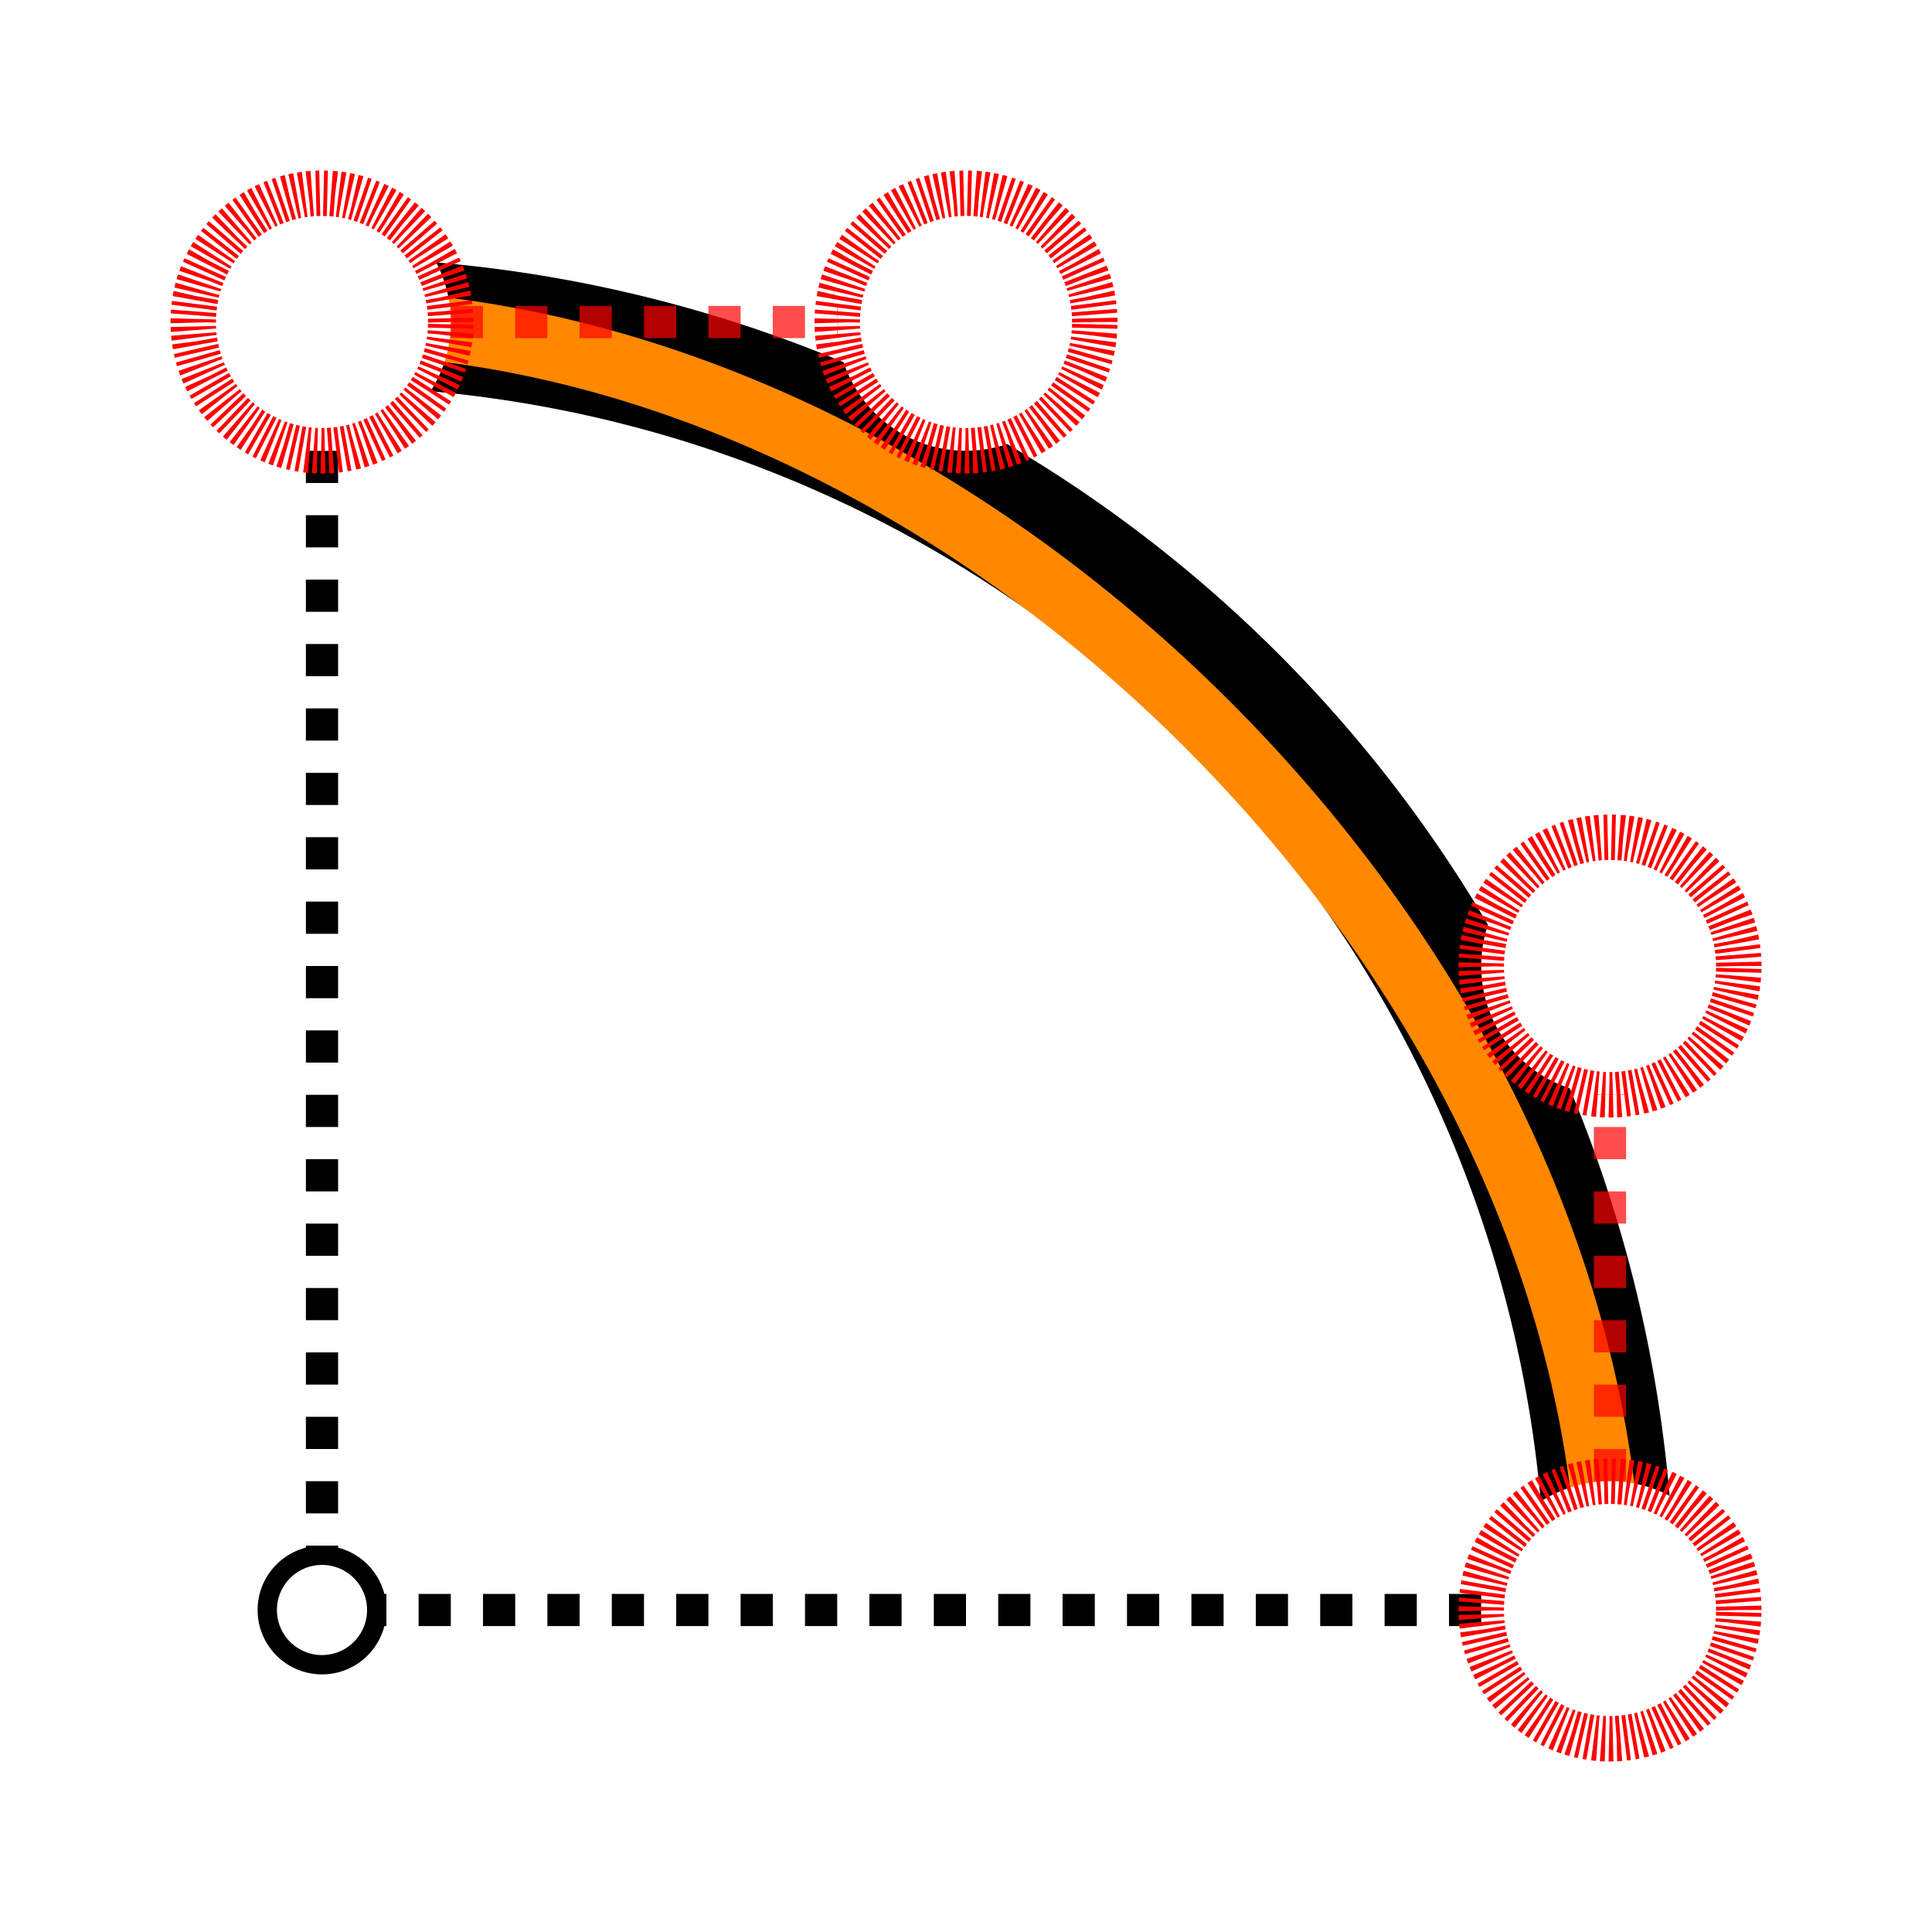
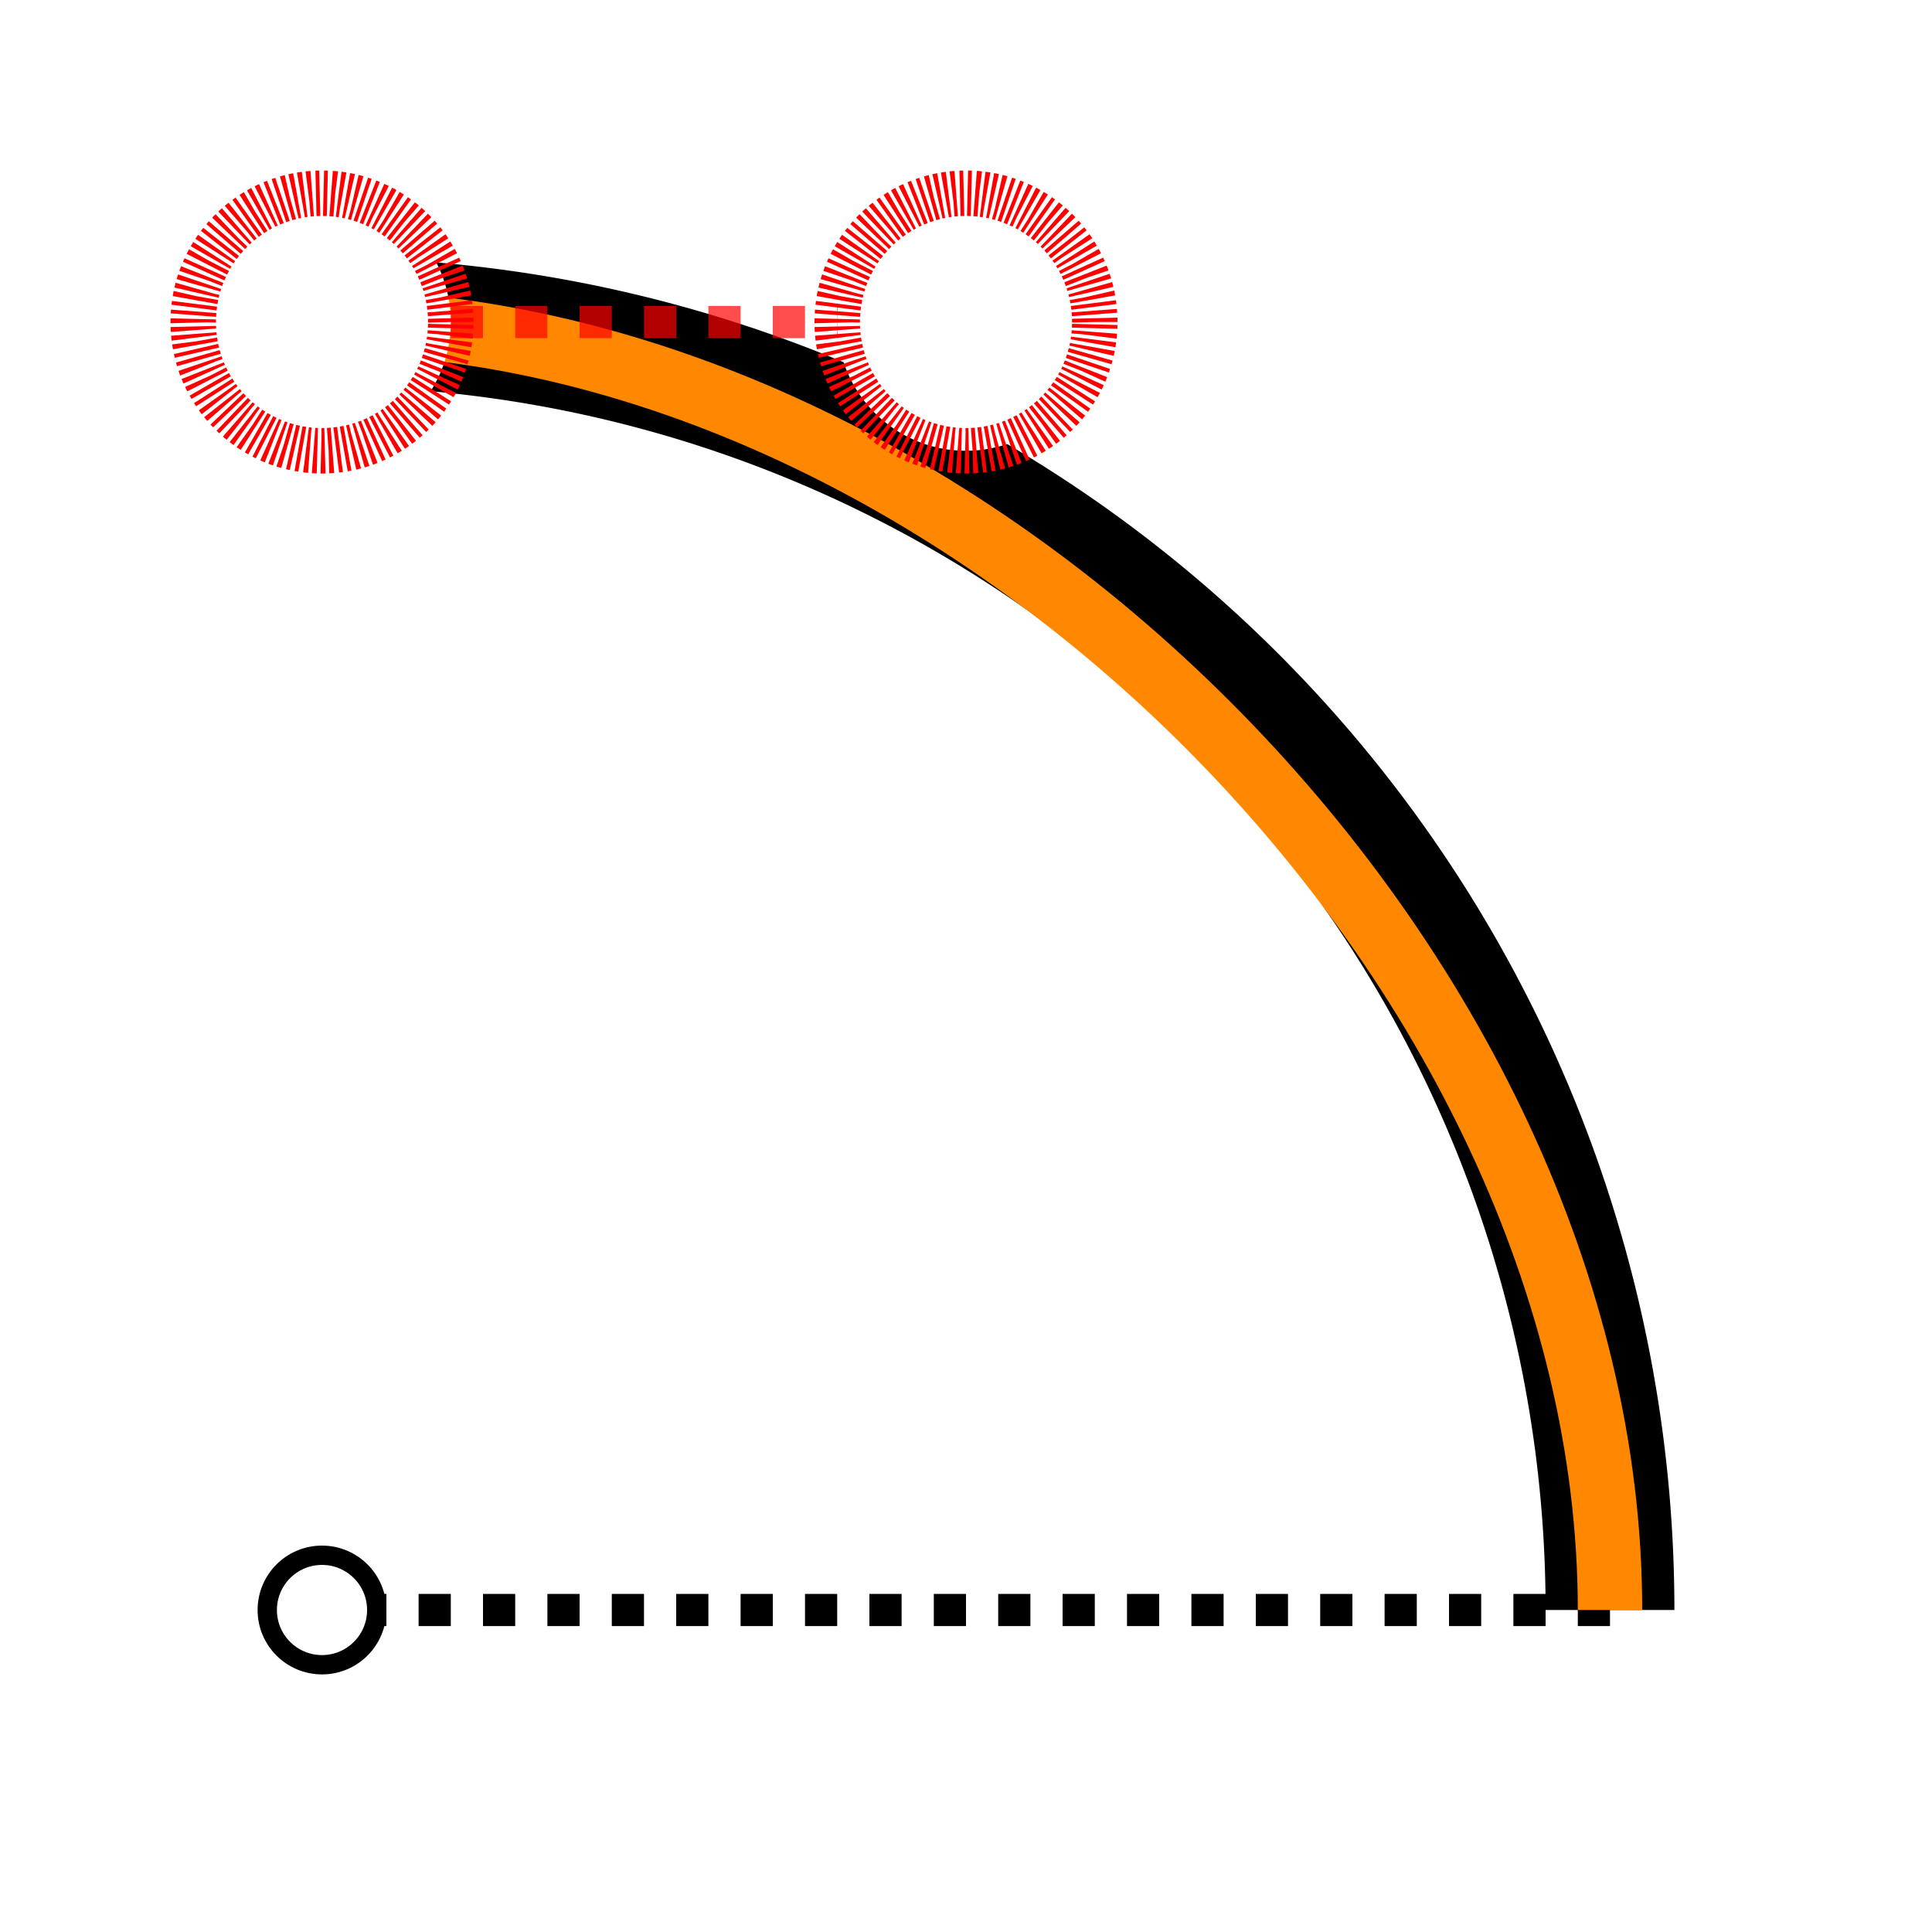
<svg xmlns="http://www.w3.org/2000/svg" xmlns:xlink="http://www.w3.org/1999/xlink" version="1.1" viewBox="-0.25 -1.25 1.5 1.5" width="500" height="500">
  <title>Circle approximated by Cubic Bézier</title>
  <defs>
    <style type="text/css">
.circle {stroke: #000; stroke-width:0.1; }
.curve  {stroke:#f80; stroke-width:0.05; stroke-opacity:1;}
.line   {stroke-width:0.025; stroke:red; stroke-opacity:0.7; marker-end:url(#M); marker-start:url(#M); stroke-dasharray:0.025,0.025;}
.line2  {stroke-width:0.025; stroke:black; stroke-dasharray:0.025,0.025;}
</style>
    <path id="circle" class="circle" d="M 1,0 A 1 1 0 0 1 0 1" />
    <circle id="mark" stroke-width="0.3" r="0.85" />
    <marker id="M" refX="2" refY="2" markerUnits="strokeWidth" markerWidth="4" markerHeight="4">
      <g transform="translate(2 2) scale(2)">
        <use xlink:href="#mark" fill="white" stroke="red" />
      </g>
    </marker>
  </defs>
-   <rect x="-0.25" y="-1.25" width="100%" height="100%" fill="white" />
  <g style="stroke-linejoin:round; fill:none" transform="scale(1 -1)">
-     <path class="line2" stroke="black" d="M1 0 H0 M 0 1 V0" />
+     <path class="line2" stroke="black" d="M1 0 H0 M 0 1 " />
    <use xlink:href="#mark" stroke="black" fill="white" transform="scale(0.05)" />
    <use xlink:href="#circle" />
    <path class="curve" d="M 1,0 C 1,0.5 0.5,1 0,1" />
    <path class="line" d="M0,1 h 0.5" />
-     <path class="line" d="M1,0 v 0.5" />
  </g>
</svg>